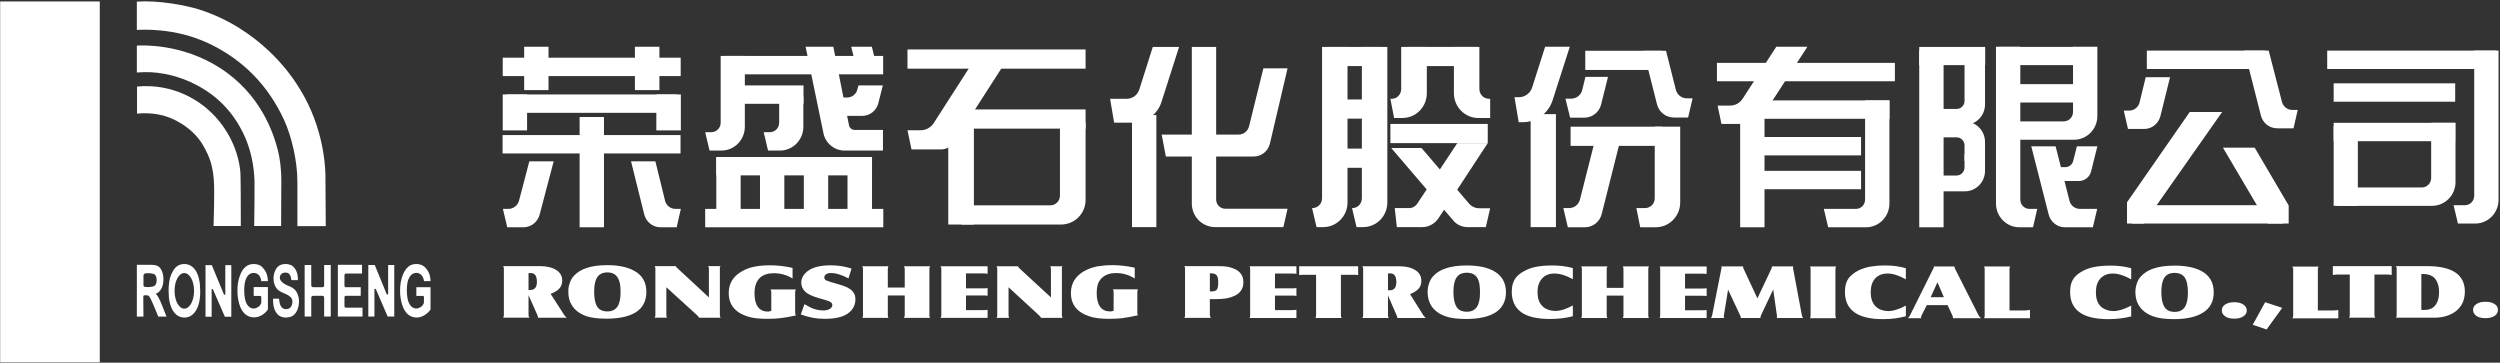
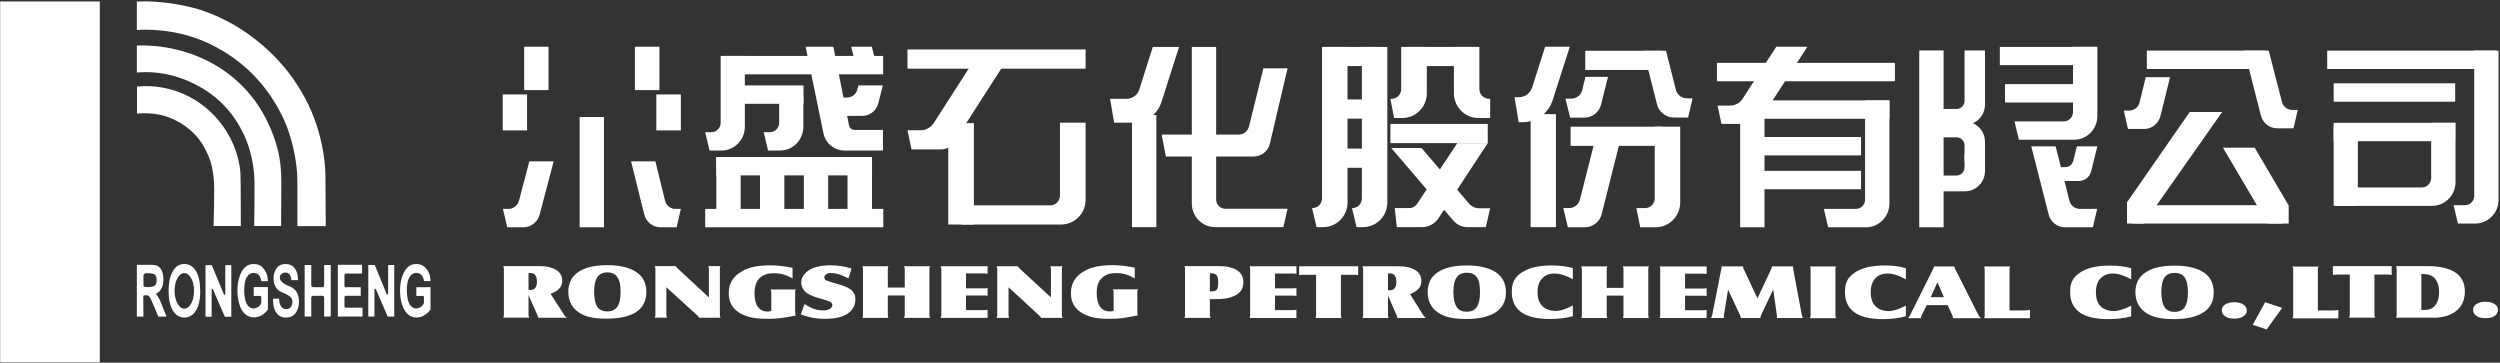
<svg xmlns="http://www.w3.org/2000/svg" xmlns:ns1="http://sodipodi.sourceforge.net/DTD/sodipodi-0.dtd" xmlns:ns2="http://www.inkscape.org/namespaces/inkscape" version="1.2" viewBox="0 0 1551 225" width="1551" height="225" id="svg45" ns1:docname="002493.SZ_BIG.D.svg" ns2:version="1.4.2 (ebf0e94, 2025-05-08)">
  <rect x="0" y="0" width="1551" height="225" fill="#333333" stroke="none" />
  <defs id="defs45" />
  <ns1:namedview id="namedview45" pagecolor="#ffffff" bordercolor="#000000" borderopacity="0.25" ns2:showpageshadow="2" ns2:pageopacity="0.0" ns2:pagecheckerboard="0" ns2:deskcolor="#d1d1d1" ns2:zoom="0.86524823" ns2:cx="776.07787" ns2:cy="112.10656" ns2:window-width="1440" ns2:window-height="878" ns2:window-x="-6" ns2:window-y="-6" ns2:window-maximized="1" ns2:current-layer="svg45" />
  <title id="title1">002493</title>
  <style id="style1">
		.s0 { fill: #221815 } 
		.s1 { fill: #0075c2 } 
		.s2 { fill: #004898 } 
	</style>
  <path fill-rule="evenodd" class="s0" d="m327.9 183.1v12.4q0 1 0.6 1.6h-16.4q0.5-0.5 0.5-1.6v-28.8q0-1-0.5-1.6h22.8q6.3 0 10 2.3 3.9 2.3 3.9 6.7 0 2.9-1.7 4.8-1.6 1.9-5.5 3.4l8.5 13.2q0.7 1 1.5 1.6h-17.8v-0.2q0-0.4-0.4-1.4zm0-3.2h1q4.2 0 4.2-5 0-5.5-3.8-5.5h-1.4zm48.9-15.4q10 0 16.3 3.3 7.9 4.1 7.9 13.3 0 8.6-6.8 12.8-6.4 3.8-18 3.8-7.9 0-12.6-1.6-6-2.2-8.8-6.7-2.3-3.5-2.2-8.6-0.1-2.6 0.9-5.2 0.8-2.6 2.5-4.4 2.9-3.3 8.1-5 5.1-1.7 12.7-1.7zm0 4.5q-4.2 0-6.2 2.9-2 2.9-2 9 0 6.2 1.8 9.2 1.9 3.1 6.4 3.1 4.2 0 6.2-2.9 2-2.8 2-9 0-3.2-0.4-5.5-0.5-2.2-1.5-3.7-1.9-3.1-6.3-3.1zm36.6 9.2v17.3q0 1.1 0.5 1.6h-7.8q0.2-0.3 0.3-0.7 0.2-0.4 0.2-0.9v-28.8q0-1.1-0.5-1.6h13.1q0.2 0.6 1.4 1.6l19.2 17.8v-17.8q0-1-0.5-1.6h7.8q-0.3 0.3-0.5 0.6v29.8q0 0.4 0.1 0.8 0.1 0.4 0.4 0.8h-13.4q-0.2-0.5-1.3-1.6zm78.3-12v6.6q-5.3-3.3-11.6-3.3-5.3 0-8.4 2.6-1.9 1.7-2.7 4.1-0.9 2.3-0.9 5.8 0 5.5 2.1 8.4 2.1 2.9 6.2 2.9 1.1 0 2.1-0.5v-11.6q0-1.1-0.5-1.6h15.8q-0.2 0.3-0.4 0.7-0.1 0.4-0.1 0.9v12.1q0 1.2 0.1 1.4 0 0.3 0.4 1-3.3 0.6-5.6 1.1-2.3 0.4-4.2 0.6-3.4 0.4-8.3 0.4-7.2 0-11.7-1.4-11.9-3.7-11.9-14.6 0-8.7 7.9-13.3 3.8-2.3 8.3-3.1 2.1-0.4 4.5-0.6 2.4-0.2 5-0.2 6.8 0 13.9 1.6zm5.1 28.9l2.3-6.4q2.3 1.3 3.6 2 3.9 1.9 8 1.9 2.5 0 4-0.9 1.6-0.9 1.7-2.4 0-1.6-2.1-2.4-0.8-0.4-6.5-2-6.2-1.8-8.4-4.1-2.3-2.4-2.3-5.5 0-3.1 2.4-5.7 4.6-5 15.9-5 6.6 0 12.9 2l-1.9 6.1q-6.3-3.3-10.6-3.3-1.9-0.1-3.2 0.7c-0.8 0.6-1.2 1.2-1.2 2q0 1.3 1.3 1.9 1.2 0.6 7.6 2.4 6.4 1.7 8.6 4.3 0.9 1.1 1.4 2.3 0.4 1.3 0.4 2.8 0 3.6-2.3 6.5-4.4 5.5-16.5 5.5-4.1 0-7.5-0.6-3.3-0.6-7.6-2.1zm54-11.8v12.3q0 1.1 0.4 1.6h-16.3q0.3-0.2 0.4-0.6 0.1-0.4 0.1-1v-28.8q0-1.1-0.5-1.6h16.3c-0.1 0.2-0.2 0.3-0.2 0.5q-0.2 0.5-0.2 1.1v11.6h10.5v-11.6q0-0.9-0.5-1.6h16.3q-0.2 0.3-0.3 0.6-0.2 0.4-0.2 1v28.8q0 1.1 0.5 1.6h-16.3q0.2-0.3 0.3-0.7 0.2-0.4 0.2-0.9v-12.3zm32.7-18.1h29.2v4.7q-1.1-0.3-2.4-0.3h-11v9.3h10.9q1.7 0 2.5-0.2v4.8q-0.9-0.2-2.4-0.2h-11v9.1h10.6q1.9 0 2.8-0.2v5h-29.2q0.2-0.3 0.3-0.7 0.2-0.4 0.2-0.9v-28.8q0-1.1-0.5-1.6zm42.2 13v17.4q0 1 0.4 1.6h-7.9q0.3-0.3 0.4-0.7 0.1-0.4 0.1-0.9v-28.8q0-1.1-0.5-1.6h13.3q0.2 0.6 1.3 1.6l19.2 17.7v-17.7q0-1-0.5-1.6h7.8q-0.4 0.3-0.5 0.5v29.9q0 0.4 0.1 0.8 0.1 0.4 0.4 0.8h-13.4q-0.3-0.6-1.3-1.6zm78.3-12.1v6.7q-5.3-3.4-11.6-3.4-5.3 0-8.4 2.7-1.9 1.6-2.8 4-0.8 2.4-0.8 5.9 0 5.5 2.2 8.4 2 2.8 6.2 2.8 1.1 0 2.1-0.4v-11.6q0-1.1-0.5-1.7h15.6q-0.2 0.4-0.3 0.8-0.1 0.4-0.1 0.9v12.1q0 1.1 0 1.4 0.1 0.2 0.4 0.9-3.2 0.7-5.5 1.1-2.3 0.4-4.3 0.7-3.4 0.4-8.2 0.4-7.3 0-11.7-1.4-11.9-3.7-11.9-14.6 0-8.7 7.9-13.4 3.8-2.2 8.3-3.1 2.2-0.3 4.6-0.6 2.4-0.2 5-0.2 6.7 0 13.8 1.6zm46.6 19.5v10q0 0.6 0.6 1.6h-16.4q0.2-0.4 0.3-0.8c0.1-0.2 0.1-0.5 0.1-0.8v-28.9q0-1.1-0.4-1.6h20.5q3.9 0 6.4 0.4 2.4 0.5 4.6 1.5 5.1 2.5 5.1 8.1 0 5.7-5.2 8.3-2.5 1.2-5.2 1.7-2.8 0.5-7.3 0.5zm0-4.8h1.2q2.3 0 3.2-1.2 0.8-1.2 0.8-4.4 0-3.2-1-4.4-0.9-1.1-2.9-1.2h-1.3zm24.6-15.6h29.1v4.7q-1.1-0.2-2.4-0.2h-10.9v9.2h10.9q1.6 0 2.4-0.2v4.9q-0.9-0.2-2.4-0.2h-10.9v9h10.6q1.8 0 2.7-0.2v5.1h-29.1q0.2-0.4 0.3-0.7 0.1-0.4 0.1-0.9v-28.9q0-1.1-0.4-1.6zm30.8 0h36.6v5.5q-0.5-0.1-1.2-0.2-0.6 0-1.3 0h-8.2v25.2q0 1 0.5 1.6h-16.3q0.2-0.3 0.3-0.7 0.1-0.4 0.1-0.9v-25.2h-7.4q-0.9 0-1.5 0-0.6 0.1-1.6 0.2zm55.1 18.1v12.4q0 1 0.5 1.6h-16.4q0.5-0.5 0.5-1.6v-28.9q0-0.9-0.5-1.6h22.9q6.2 0 10 2.4 3.7 2.3 3.7 6.6 0 3-1.6 4.8-1.6 1.9-5.4 3.5l8.3 13.2q0.7 1 1.5 1.6h-17.7v-0.2q0-0.4-0.4-1.4zm0-3.2h1.1q4.1 0 4.1-5.1 0-5.4-3.8-5.4h-1.4zm48.9-15.4q10.1 0 16.3 3.2 8 4.2 8 13.4 0 8.6-6.9 12.8-6.4 3.8-18 3.8-8 0-12.7-1.7-6-2.2-8.8-6.6-2.2-3.6-2.2-8.6 0-2.6 0.9-5.2 0.9-2.7 2.5-4.4 2.9-3.3 8.1-5 5.2-1.7 12.8-1.7zm0 4.5q-4.3 0-6.3 2.9-2 2.8-2 9 0 6.1 1.9 9.2 1.8 3.1 6.4 3.1 4.2 0 6.2-2.9 2-2.8 2-9 0-3.2-0.4-5.5-0.4-2.2-1.4-3.8-2-3-6.4-3zm65.8-2.9v6.9q-6.4-3.5-11.4-3.5-4.9 0-7.6 3-2.9 3-2.9 8.4 0 3.2 0.8 5.4 0.9 2.2 2.6 3.8 1.3 1.2 3.3 1.9 2 0.7 4.2 0.7 4.6 0.1 11-3.4v6.7q-6.6 1.7-14.1 1.7-12.1 0-17.9-4.2-5.9-4.3-5.9-12.7 0-5.7 2.8-9 1.9-2.3 5.1-3.9 3.2-1.8 7.4-2.6 2-0.4 4.5-0.6 2.6-0.2 5.4-0.2 6.8 0 12.7 1.6zm21 17.1v12.3q0 1.1 0.5 1.6h-16.4q0.2-0.2 0.4-0.6 0.1-0.4 0.1-1v-28.8q0-1.1-0.5-1.6h16.4c-0.1 0.2-0.2 0.4-0.3 0.5q-0.2 0.5-0.2 1.1v11.7h10.4v-11.7q0-0.9-0.4-1.6h16.2q-0.2 0.3-0.3 0.7-0.1 0.4-0.1 0.9v28.8q0 1.1 0.4 1.6h-16.2q0.1-0.2 0.3-0.6 0.1-0.4 0.1-1v-12.3zm32.8-18.1h29.2v4.7q-1.1-0.2-2.3-0.2h-11.1v9.2h11q1.6 0 2.4-0.2v4.9q-0.9-0.2-2.3-0.2h-11.1v9h10.7q1.8 0 2.7-0.2v5h-29.2q0.2-0.3 0.3-0.7 0.1-0.3 0.1-0.9v-28.8q0-1.1-0.4-1.6zm42.5 14.4l-2.6 16-0.1 0.4q0 0.6 0.4 1.2h-8.4q0.6-0.5 0.8-1.6l5.7-28.8 0.2-1-0.2-0.6h13.6l-0.1 0.4q0 0.5 0.4 1.2l8.5 18.2 8.6-18.2q0.4-0.9 0.4-1.3v-0.3h13.2l-0.1 0.6 0.1 1 5.4 28.8q0.2 1.1 0.8 1.6h-16.3v-0.6-1l-2.3-16.1-7.6 16.1c-0.2 0.6-0.3 1-0.3 1.3v0.3h-12.2v-0.3q0-0.4-0.4-1.3zm50.8-14.4h16.3q-0.3 0.4-0.4 0.7-0.1 0.4-0.1 0.9v28.9q0 1 0.5 1.6h-16.3q0.2-0.4 0.3-0.7 0.1-0.4 0.1-0.9v-28.9q0-1-0.4-1.6zm59.5 1.1v6.9q-6.4-3.6-11.3-3.6-4.9 0-7.7 3-2.8 3.1-2.8 8.5 0 3.1 0.8 5.3 0.8 2.3 2.5 3.8 1.3 1.3 3.4 2 2 0.7 4.1 0.7 4.7 0 11-3.4v6.6q-6.6 1.8-14.1 1.8-12.1 0-17.9-4.3-5.8-4.2-5.8-12.6 0-5.7 2.7-9 2-2.3 5.1-4 3.2-1.7 7.4-2.6 2.1-0.3 4.6-0.6 2.5-0.2 5.4-0.2 6.7 0 12.6 1.7zm13 22.9l-3.3 6.5q-0.3 0.8-0.3 1.2l0.1 0.4h-8.3q0.8-0.6 1.3-1.6l14.4-28.9q0.2-0.4 0.3-0.5 0.2-0.5 0.2-0.7l-0.1-0.4h12.9l-0.1 0.3 0.2 0.5q0 0.3 0.3 0.8l14.6 28.9q0.6 1 1.5 1.6h-17.5v-0.4q0-0.5-0.3-1.2l-3-6.5zm2.4-4.9h8.2l-4-9.3zm61.6 13h-28.5q0.2-0.3 0.3-0.7c0.1-0.3 0.1-0.6 0.1-0.9v-28.9q0-1-0.4-1.6h16.2q-0.4 0.7-0.4 1.6v25.7h9.5c1.5 0 2.5-0.2 3.2-0.4zm62.8-31v6.9q-6.5-3.6-11.4-3.6-4.9 0-7.7 3.1-2.8 3-2.8 8.4 0 3.2 0.8 5.4 0.8 2.2 2.5 3.8 1.4 1.2 3.4 1.9 2 0.7 4.1 0.7 4.7 0 11.1-3.4v6.7q-6.7 1.7-14.1 1.7-12.2 0-18-4.3-5.8-4.2-5.8-12.6 0-5.7 2.7-9 2-2.3 5.2-4 3.1-1.7 7.3-2.5 2.1-0.4 4.6-0.6 2.5-0.2 5.4-0.2 6.8 0 12.7 1.6zm26.9-1.6q10.1 0 16.4 3.2 7.9 4.1 7.9 13.4 0 8.6-6.9 12.7-6.3 3.9-17.9 3.9-7.9 0-12.7-1.7-6.1-2.2-8.9-6.7-2.2-3.5-2.2-8.5 0-2.6 0.9-5.2 0.9-2.7 2.5-4.4 3-3.3 8.1-5 5.3-1.7 12.8-1.7zm0 4.5q-4.2 0-6.2 2.8-2 2.9-2 9.1 0 6.1 1.9 9.2 1.9 3.1 6.4 3.1 4.2 0 6.2-2.9 2-2.9 2-9.1 0-3.2-0.5-5.4-0.4-2.2-1.4-3.8-2-3-6.4-3zm37 18.2q3.8 0 5.9 1.6 0.9 0.7 1.4 1.5 0.5 0.9 0.5 2 0 2.2-1.9 3.5-2.1 1.6-5.9 1.6-3.8 0-5.8-1.6-1.9-1.4-1.9-3.6 0-2.2 2.1-3.6 2.2-1.4 5.6-1.4zm19.2 0l10.6 3.5-9.7 13.4-8.6-2.9zm45.4 10h-28.6q0.2-0.4 0.5-0.7c0-0.3 0.1-0.6 0.1-0.9v-28.9q0-1-0.6-1.6h16.4q-0.5 0.6-0.5 1.6v25.6h9.5q2.3 0 3.2-0.3z" id="path1" style="fill:#ffffff" />
  <path fill-rule="evenodd" class="s0" d="m1447.3 165.1h36.5v5.5q-0.6-0.1-1.2-0.2-0.6-0.1-1.3-0.1h-8.2v25.2q0.1 1 0.5 1.6h-16.3q0.2-0.3 0.4-0.7 0.1-0.3 0.1-0.9v-25.2h-7.5q-0.8 0-1.4 0.1-0.7 0-1.6 0.2zm39.1 0h19.2q23.6 0 23.6 15.8 0 8-5.9 12.4-5.4 3.9-13.7 3.8h-23.2q0.2-0.3 0.4-0.7 0.1-0.4 0.1-0.9v-28.8q0-1.1-0.5-1.6zm15.8 27.2h1.8q4.4 0 6.6-2.6 2.6-3 2.6-8.5 0-5.9-3.2-9.1-1-0.9-2.7-1.5-1.8-0.6-3.6-0.6h-1.5zm39.7-5.1q3.9 0 6 1.6 0.9 0.7 1.4 1.5 0.4 0.9 0.4 2 0 2.1-1.8 3.5-2.1 1.6-5.9 1.6-3.9 0-5.9-1.6-1.8-1.4-1.8-3.6 0-2.2 2.1-3.6 2.1-1.4 5.5-1.4zm-576.6-116.4v70.1h-15.7v-70.1z" id="path2" style="fill:#ffffff" />
  <path fill-rule="evenodd" class="s0" d="m958.6 29l-8.1 25.4c-1.2 3.5-4.5 5.9-8.1 5.9h-2.8l2.6 15.5h2.7c8.3 0 15.7-5.5 18.3-13.5l10.7-33.3zm30.4 60.1l-8.8 34.7c-0.8 3.1-3.5 5.3-6.7 5.3h-3.6l2.8 11.9h10.6c4.9 0 9.2-3.4 10.4-8.2l11-43.7zm37.6-10.5v44.4c0 3.4-2.7 6.1-6 6.1h-5.4l2.4 11.9h9.6c8.4 0 15.2-6.9 15.2-15.4v-47z" id="path3" style="fill:#ffffff" />
  <path fill-rule="evenodd" class="s0" d="m983.5 31.5v11.9h47.7v-11.9zm-9.1 47.1v11.9h56.8v-11.9z" id="path4" style="fill:#ffffff" />
  <path fill-rule="evenodd" class="s0" d="m1050.1 61l-2.8 11.9h-8.9c-4.9 0-9.2-3.4-10.4-8.2l-8.4-33.2h14l6.1 24.2c0.8 3.1 3.6 5.3 6.7 5.3zm-52.5-13.3l-4.3 17.2c-1.2 4.8-5.5 8.1-10.4 8.1h-8.8l-2.9-11.8h3.7c3.1 0 5.9-2.2 6.7-5.3l2-8.2zm-142-18.6v11.9h-31.9v-11.9z" id="path5" style="fill:#ffffff" />
  <path fill-rule="evenodd" class="s0" d="m916.8 29.1v11.9h-43.6v-11.9zm-61.3 32.6v11.9h-31.9v-11.9zm0 30.5v11.9h-31.8v-11.9z" id="path6" style="fill:#ffffff" />
  <path fill-rule="evenodd" class="s0" d="m902 29.1v28.7c0 8.5 6.8 15.4 15.1 15.4h7.4v-11.9h-0.7c-3.3 0-6-2.7-6-6.1v-26.1zm-32.7 0v26.1c0 3.4-2.6 6.1-5.9 6.1h-0.8l2.3 11.9h5.1c8.5 0 15.2-6.9 15.2-15.4v-28.7zm-49.1 0v93.9c0 3.4-2.7 6.1-6 6.1h-0.2l2.8 11.8h4.1c8.3 0 15.1-6.8 15.1-15.3v-96.5z" id="path7" style="fill:#ffffff" />
  <path fill-rule="evenodd" class="s0" d="m860.7 29.1v96.5c0 8.5-6.7 15.3-15.1 15.3h-4l-2.8-11.8h0.2c3.3 0 5.9-2.7 5.9-6.1v-93.9zm62.3 47.8v11.9h-60.4v-11.9z" id="path8" style="fill:#ffffff" />
  <path fill-rule="evenodd" class="s0" d="m924.5 129.2h-6.9c-2.4 0-4.7-1.1-6.3-3l-29.4-34.4h-18.8l38.6 45.1c2.2 2.6 5.4 4 8.8 4h11.3z" id="path9" style="fill:#ffffff" />
  <path fill-rule="evenodd" class="s0" d="m923 88.8l-30.7 46.8c-2.3 3.3-6 5.3-9.9 5.3h-15.8l-1.3-11.8h9c2 0 3.9-1.1 5-2.8l24.8-37.5zm-205.6-17.4v69.5h-15.1v-69.5z" id="path10" style="fill:#ffffff" />
  <path fill-rule="evenodd" class="s0" d="m715.2 29.1l-8.4 26.5c-1.1 3.4-4.3 5.7-7.8 5.7h-10.3l2.5 14.8h11.9c8 0 15.1-5.2 17.5-12.9l10.9-34.1z" id="path11" style="fill:#ffffff" />
  <path fill-rule="evenodd" class="s0" d="m783.8 42.4l-8.9 36c-0.8 3-3.4 5.1-6.5 5.1h-47.7l2.6 13.6h54.5c4.7 0 8.8-3.2 10-7.8l11-46.9z" id="path12" style="fill:#ffffff" />
  <path fill-rule="evenodd" class="s0" d="m754.5 29.1v94.7c0 3.2 2.6 5.7 5.7 5.7h38.6l-2.6 11.4h-42.3c-8 0-14.5-6.5-14.5-14.7v-97.1zm-206.6 5.6v11.4h-98.2v-11.4z" id="path13" style="fill:#ffffff" />
  <path fill-rule="evenodd" class="s0" d="m451.4 53v11.4h47.1v-11.4zm-13.9 76.6v11.4h110.5v-11.4z" id="path14" style="fill:#ffffff" />
  <path fill-rule="evenodd" class="s0" d="m541 97.4v11.4h-96.6v-11.4z" id="path15" style="fill:#ffffff" />
  <path fill-rule="evenodd" class="s0" d="m444.4 97.4v37.5h15.1v-37.5zm27.1 0v37.5h15.1v-37.5zm27.2 0v37.5h15.1v-37.5zm27.1 0v37.5h15.2v-37.5zm-26-68.4l11.1 53.8c1.3 6.1 6.7 10.6 13 10.6h23.9v-12.8h-17.5c-1.8 0-3.3-1.2-3.6-3l-9.7-48.6z" id="path16" style="fill:#ffffff" />
  <path fill-rule="evenodd" class="s0" d="m462.1 34.7v43.9c0 8.2-6.5 14.8-14.5 14.8h-7.4l-2.7-11.4h3.8c3.2 0 5.8-2.6 5.8-5.8v-41.5zm36.3 25.4v18.5c0 8.2-6.5 14.8-14.5 14.8h-7.4l-2.7-11.4h3.8c3.2 0 5.8-2.6 5.8-5.8v-16.1zm49.3-7.1l-2.8 11.1c-1.2 4.6-5.3 7.8-10 7.8h-10.2l-2.6-11.4h3.4c3 0 5.7-2 6.4-5l0.7-2.5z" id="path17" style="fill:#ffffff" />
  <path fill-rule="evenodd" class="s0" d="m543.7 40.4l-2.8-11.4h-12.8l2.8 11.4zm44.6 36v62.9h15.9v-62.9z" id="path18" style="fill:#ffffff" />
-   <path fill-rule="evenodd" class="s0" d="m673.5 67.9v11.9h-85.4v-11.9z" id="path19" style="fill:#ffffff" />
  <path fill-rule="evenodd" class="s0" d="m657.6 76.1v45.3c0 3.3-2.7 6-6 6h-55v11.9h61.6c8.5 0 15.3-6.8 15.3-15.3v-47.9z" id="path20" style="fill:#ffffff" />
  <path fill-rule="evenodd" class="s0" d="m602.7 39.9l-23.5 36.6c-1.8 2.7-4.8 4.3-8 4.3h-8.2l2.5 11.9h18.3c3.2 0 6.2-1.6 8-4.4l31.1-48.4z" id="path21" style="fill:#ffffff" />
  <path fill-rule="evenodd" class="s0" d="m673.5 30.7v11.9h-110.5v-11.9zm-266.9 69.4l6 24.4c0.7 3 3.4 5.1 6.4 5.1h3.4l-2.6 11.4h-10.1c-4.7 0-8.8-3.3-10-7.9l-8.2-33zm-63.1 0l-8.7 33c-1.2 4.6-5.3 7.9-10 7.9h-10.1l-2.7-11.4h3.4c3 0 5.8-2.1 6.6-5.1l6.4-24.4z" id="path22" style="fill:#ffffff" />
-   <path fill-rule="evenodd" class="s0" d="m311.9 35.8v11.4h110.4v-11.4zm2.5 22.8v11.4h105.5v-11.4zm-2.6 25.2v11.4h110.4v-11.4z" id="path23" style="fill:#ffffff" />
  <path fill-rule="evenodd" class="s0" d="m311.9 58.6v22.3h15.1v-22.3zm95.3 0v22.3h15.2v-22.3z" id="path24" style="fill:#ffffff" />
  <path fill-rule="evenodd" class="s0" d="m359.6 72.6v68.4h15.1v-68.4zm-34.4-43.6v26.9h15.1v-26.9zm68.7 0v26.9h15.2v-26.9zm1049.9 2.4v11.4h104.9v-11.4z" id="path25" style="fill:#ffffff" />
  <path fill-rule="evenodd" class="s0" d="m1535 31.4v90.1c0 3.2-2.6 5.8-5.7 5.8h-7.1l2.7 11.4h10.7c8 0 14.5-6.6 14.5-14.7v-92.6z" id="path26" style="fill:#ffffff" />
  <path fill-rule="evenodd" class="s0" d="m1523.2 51.7v11.4h-75.4v-11.4zm-60.4 26.6v49.4h-15v-49.4z" id="path27" style="fill:#ffffff" />
  <path fill-rule="evenodd" class="s0" d="m1523.2 76.2v11.4h-75.4v-11.4z" id="path28" style="fill:#ffffff" />
  <path fill-rule="evenodd" class="s0" d="m1523.4 76.2v36.8c0 8.1-6.5 14.7-14.6 14.7h-59.1v-11.4h52.8c3.2 0 5.8-2.6 5.8-5.9v-34.2zm-347.8-37.2v11.4h-110.4v-11.4z" id="path29" style="fill:#ffffff" />
  <path fill-rule="evenodd" class="s0" d="m1094.7 66.2v74.8h-15.1v-74.8z" id="path30" style="fill:#ffffff" />
  <path fill-rule="evenodd" class="s0" d="m1172.2 62.3v11.4h-80.6v-11.4zm-17.6 22.7v11.4h-63.2v-11.4zm0 21v11.4h-63.3v-11.4z" id="path31" style="fill:#ffffff" />
  <path fill-rule="evenodd" class="s0" d="m1172.2 62.3v63.9c0 8.2-6.5 14.8-14.5 14.8h-23.5l-2.7-11.4h19.9c3.2 0 5.7-2.6 5.7-5.8v-61.5zm-50.9-33.3l-28.3 43.7c-1.7 2.6-4.6 4.2-7.6 4.2h-17.4l-2.4-11.4h7.8c3.1 0 6-1.6 7.7-4.2l20.9-32.3zm154 61.8l8.6 33.7c0.7 3 3.4 5.1 6.5 5.1h10.7l-2.7 11.4h-17.4c-4.7 0-8.8-3.3-10-7.9l-10.8-42.3z" id="path32" style="fill:#ffffff" />
  <path fill-rule="evenodd" class="s0" d="m1287 29.1v11.3h-46.3v-11.3zm0.9 23.1v11.4h-44v-11.4z" id="path33" style="fill:#ffffff" />
  <path fill-rule="evenodd" class="s0" d="m1286.1 29v40.5c0 3.2-2.6 5.8-5.7 5.8h-30.6l2.7 11.4h34.2c8 0 14.5-6.6 14.5-14.7v-43z" id="path34" style="fill:#ffffff" />
-   <path fill-rule="evenodd" class="s0" d="m1253.4 29v94.8c0 3.2 2.5 5.8 5.7 5.8h4.8l-2.6 11.4h-8.5c-8 0-14.5-6.6-14.5-14.8v-97.2zm-21.8 0.1v11.3h-40.9v-11.3z" id="path35" style="fill:#ffffff" />
  <path fill-rule="evenodd" class="s0" d="m1205.8 31.3v109.7h-15.1v-109.7z" id="path36" style="fill:#ffffff" />
  <path fill-rule="evenodd" class="s0" d="m1218.8 31.3v31.3c0 2.8-2.2 5-5 5h-17.2l2.3 9.9h20.1c6.9 0 12.5-5.7 12.5-12.7v-33.5z" id="path37" style="fill:#ffffff" />
  <path fill-rule="evenodd" class="s0" d="m1218.8 99.9v-9.7c0-2.8-2.2-5-5-5h-17.2l2.3-9.8h20.1c6.9 0 12.5 5.6 12.5 12.7v11.8z" id="path38" style="fill:#ffffff" />
  <path fill-rule="evenodd" class="s0" d="m1218.8 95.6v8.2c0 2.8-2.2 5.1-5 5.1h-17.2l2.3 9.8h20.1c6.9 0 12.5-5.7 12.5-12.7v-10.4zm69.7-4.8l-2.3 9.1c-0.6 2.3-2.6 3.8-4.9 3.8h-4.3l2 8.6h10.7c3.6 0 6.7-2.4 7.6-5.9l3.9-15.6zm103.9-59.4l10.3 40.4c1.2 4.6 5.3 7.8 10.1 7.8h10.1l2.6-11.4h-3.4c-3 0-5.7-2.1-6.4-5.1l-8.2-31.7z" id="path39" style="fill:#ffffff" />
  <path fill-rule="evenodd" class="s0" d="m1331.9 31.4v11.4h73.4v-11.4zm-0.7 16.5l-3.8 15.6c-0.7 3-3.4 5.1-6.4 5.1h-3.4l2.6 11.4h10.1c4.7 0 8.8-3.3 10-7.9l6-24.2zm-8.4 79.4v11.4h93.7v-11.4z" id="path40" style="fill:#ffffff" />
  <path fill-rule="evenodd" class="s0" d="m1358.5 69.5h20.1l-48.6 69.2h-10.4v-13.2zm61.4 58v11.2h-13l-27.8-47.1h19.7z" id="path41" style="fill:#ffffff" />
  <path fill-rule="evenodd" class="s1" d="m202.1 140.3c0-2.2-0.1-24-0.2-31.9-0.2-8.3-2.1-33.2-18.4-57.1-2.8-4.3-22-33.4-60.2-45.5-8.6-2.6-24.8-5.7-38.4-4.8v17.6c2.4-0.2 23.4-1.6 44.3 8.2 22.1 10.4 37.3 26.7 46.9 47.3 4.9 10.6 8.4 26 8.4 38.5 0 7.9 0 25.7 0 27.7z" id="path42" style="fill:#ffffff" />
  <path fill-rule="evenodd" class="s1" d="m136.4 42.1c25.4 16.3 33.2 40.4 36 51.1 2.7 10.8 2.1 22.4 2.1 22.4l-0.1 24.6h-16.7c0.1-2.1 0.3-24.6 0.2-27.8-0.2-3.3-0.3-15.5-6.7-29.1-6.5-13.6-16.5-24.7-32.6-32.2-16.1-7.3-28.2-6.5-33.7-6.1v-16.7c3.2-0.2 27.7-1.4 51.5 13.8z" id="path43" style="fill:#ffffff" />
  <path fill-rule="evenodd" class="s2" d="m61.9 0.9v223.9h-61.8v-223.9zm42.8 71.9c-8.5-3.3-17.8-2.5-19.7-2.3v-16.8c21.9-2.1 40.3 8.2 51 21.5 10.8 13.3 13 27.2 13.2 32.9 0.2 5.4 0.2 29.9 0.2 32.1h-16.9c0-2 0.8-22 0.1-29.4-0.8-7.8-2.1-12.9-6.7-20.8-7.3-12.5-21.2-17.2-21.2-17.2z" id="path44" style="fill:#ffffff" />
  <path fill-rule="evenodd" class="s2" d="m84.9 196.4v-32.1h8.6q3.2 0 4.6 0.9 1.5 0.9 2.4 3.1 0.9 2.2 0.9 5 0 3.6-1.4 6c-0.7 1.3-2 2.5-3.4 3 0.7 0.4 1.6 2 1.9 2.6q0.9 1.5 2.3 5.2l2.5 6.3h-5.1l-2.9-7q-1.6-3.7-2.2-4.7c-0.4-0.7-0.8-1.2-1.2-1.4 0 0-0.7-0.2-2.1-0.1h-0.2l-0.4 0.1-0.2 0.3-0.1 0.4c0 0.3 0 5.3 0.1 12.4zm4.1-19.6c0 0.9 0.5 1.1 1 1.2 1.9 0.3 4.2-0.1 4.2-0.1 0.8-0.2 1.1-0.3 1.4-0.4 0.7-0.4 1-1 1.2-1.4q0.4-0.9 0.4-2.4c0-1-0.2-1.9-0.6-2.6q-0.3-0.6-0.9-1c-0.2-0.1-0.5-0.2-0.6-0.2-2-0.6-4.2-0.4-4.9-0.3-0.6 0.1-1.2 0.8-1.2 1.3zm49.9 5.8c0.1 0.3 0.4 0.3 0.5 0.3 0.2 0 0.3-0.2 0.4-0.4-0.1-3.1 0-9.4 0-18h3.7v32h-4l-7.4-17c-0.1-0.2-0.3-0.3-0.5-0.2-0.2 0-0.3 0.2-0.3 0.4 0 3.2 0 9.2 0 16.8h-3.8v-32h3.9zm18.5 1v-5.5h8.8v13.9q-1.3 2-3.7 3.5-2.4 1.4-4.9 1.4-3.2 0-5.6-2.1-2.3-2.1-3.5-6-1.2-3.9-1.2-8.5 0-5.1 1.4-8.9 1.3-4 3.8-6 2-1.6 4.9-1.6 2.5 0 4.3 1.1c0.8 0.5 1.3 1.1 1.5 1.4 3 3.1 2.9 6.9 3 8.1q-2 0-4.1 0c-0.2-1.6-0.7-2.8-1.5-3.7-0.8-0.9-2.1-1.4-3.2-1.4q-2.7 0-4.3 2.7-1.6 2.7-1.6 8 0 5.7 1.6 8.6c1.1 1.9 2.5 2.8 4.2 2.8q1.3 0 2.6-0.8c0.2-0.1 0.7-0.5 0.9-0.6 0.1-0.1 0.2-0.3 0.4-0.5 0.3-0.4 0.6-0.8 0.7-1.2 0.2-0.2 0.2-0.4 0.2-0.8 0-1.1 0-2.5 0-2.8 0-0.3 0-0.8-0.3-1-0.3-0.2-0.8-0.1-1.2-0.1zm-51.9-11.2q0.7-2.5 1.9-4.4 1.2-2 2.6-2.9c1.2-0.9 2.7-1.3 4.3-1.3 3.1 0 5.5 1.5 7.3 4.4q2.6 4.4 2.6 12.2 0.1 7.8-2.6 12.2-2.7 4.4-7.2 4.4-4.5 0-7.2-4.4-2.6-4.4-2.6-12 0-4.9 0.9-8.2zm88.9 11.1c-0.8 0-1.3 0.6-1.3 1.2 0 2.3 0 10.4 0 11.6v0.1h-4.1v-32h4.1v12.2c0 1.3 0.3 1.6 1.7 1.6h5c1 0 1.3-0.4 1.3-1.3 0-0.5 0-6.8 0-12.5h4.1v32h-4.1c0-4 0-6.7 0-8.5 0-0.5 0-2.6 0-2.8v-0.5c0-0.7-0.5-1.1-1.1-1.1zm45.5-1c0.1 0.2 0.4 0.3 0.5 0.2 0.2 0 0.3-0.1 0.4-0.4 0-3 0-9.3 0-17.9h3.8v32h-4.1l-7.3-17c-0.2-0.2-0.4-0.3-0.6-0.2-0.1 0-0.3 0.1-0.3 0.4 0 3.1 0 9.2 0 16.8h-3.8v-32h4zm-26.2 7.5c0 0.5 0.4 0.9 0.9 0.9h10.3v5.5h-15.3v-32.1h15v5.4h-10c-0.5 0-0.9 0.5-0.9 0.9v6.7c0 0.4 0.4 0.9 0.9 0.9h9.2v5.3h-9.2c-0.6 0-0.9 0.5-0.9 0.9zm-44.3-4.7c1.2 0 2.5 0 3.7 0 0.2 2.1 0.6 4.1 1.4 5q1.1 1.5 2.9 1.5 2 0 3-1.3c1-1.3 1.4-3.6 0.6-5.2-0.8-1.6-3.3-2.8-4.9-3.4q-3.3-1.3-4.6-3.1c-1.2-1.8-1.8-3.6-1.8-6.1q0-2.4 0.9-4.5 0.9-2.2 2.5-3.3 1.7-1.1 4-1.1 2.6 0 4.3 1.2c0.2 0.1 0.8 0.6 1.4 1.4 2 2.6 2.1 6 2 7.4h-4q-0.3-2.5-1.2-3.6-0.8-1.1-2.5-1.1-1.8 0-2.8 1.2-0.7 0.7-0.7 2 0 1.1 0.7 1.9c0.5 0.7 1.7 1.9 3.6 2.7q3 1.1 4.4 2.3 1.5 1.2 2.3 3.2c0.5 1.4 0.9 2.6 0.9 4.6q0 2.8-1 5.2-1 2.4-2.7 3.6-1.8 1.2-4.5 1.2-2.3 0-4-1.1c-1-0.6-1.5-1.4-1.8-1.8-2.3-3-2.1-7.8-2.1-8.8zm-49-4.9c0-6.1-2.7-11-6.1-11-3.3 0-6 4.9-6 11 0 6.2 2.7 11.1 6 11.1 3.4 0 6.1-4.9 6.1-11.1zm137.9 3.2v-5.4h8.8v13.8q-1.3 2-3.7 3.5-2.4 1.5-4.9 1.5-3.2 0-5.6-2.1-2.3-2.2-3.5-6.1-1.2-3.9-1.2-8.5 0-5 1.4-8.9 1.3-3.9 3.8-6c1.3-1.1 2.9-1.6 4.9-1.6q2.5 0 4.3 1.2c0.8 0.5 1.3 1 1.5 1.3 3 3.2 2.9 6.9 3 8.1h-4c-0.3-1.6-0.8-2.8-1.6-3.7-0.8-0.9-2.1-1.4-3.2-1.4q-2.7 0-4.3 2.7-1.6 2.7-1.6 8 0 5.7 1.6 8.6 1.6 2.8 4.2 2.8 1.3 0 2.6-0.8 0.3-0.2 0.6-0.4l0.3-0.2c0.1-0.1 0.2-0.3 0.4-0.5 0.3-0.4 0.6-0.8 0.7-1.2 0.2-0.2 0.2-0.4 0.2-0.8 0-1.1 0-2.5 0-2.8 0-0.3 0.1-0.8-0.3-1-0.3-0.2-0.8-0.1-1.2-0.1-0.3 0-1.2 0-3.2 0z" id="path45" style="fill:#ffffff" />
</svg>